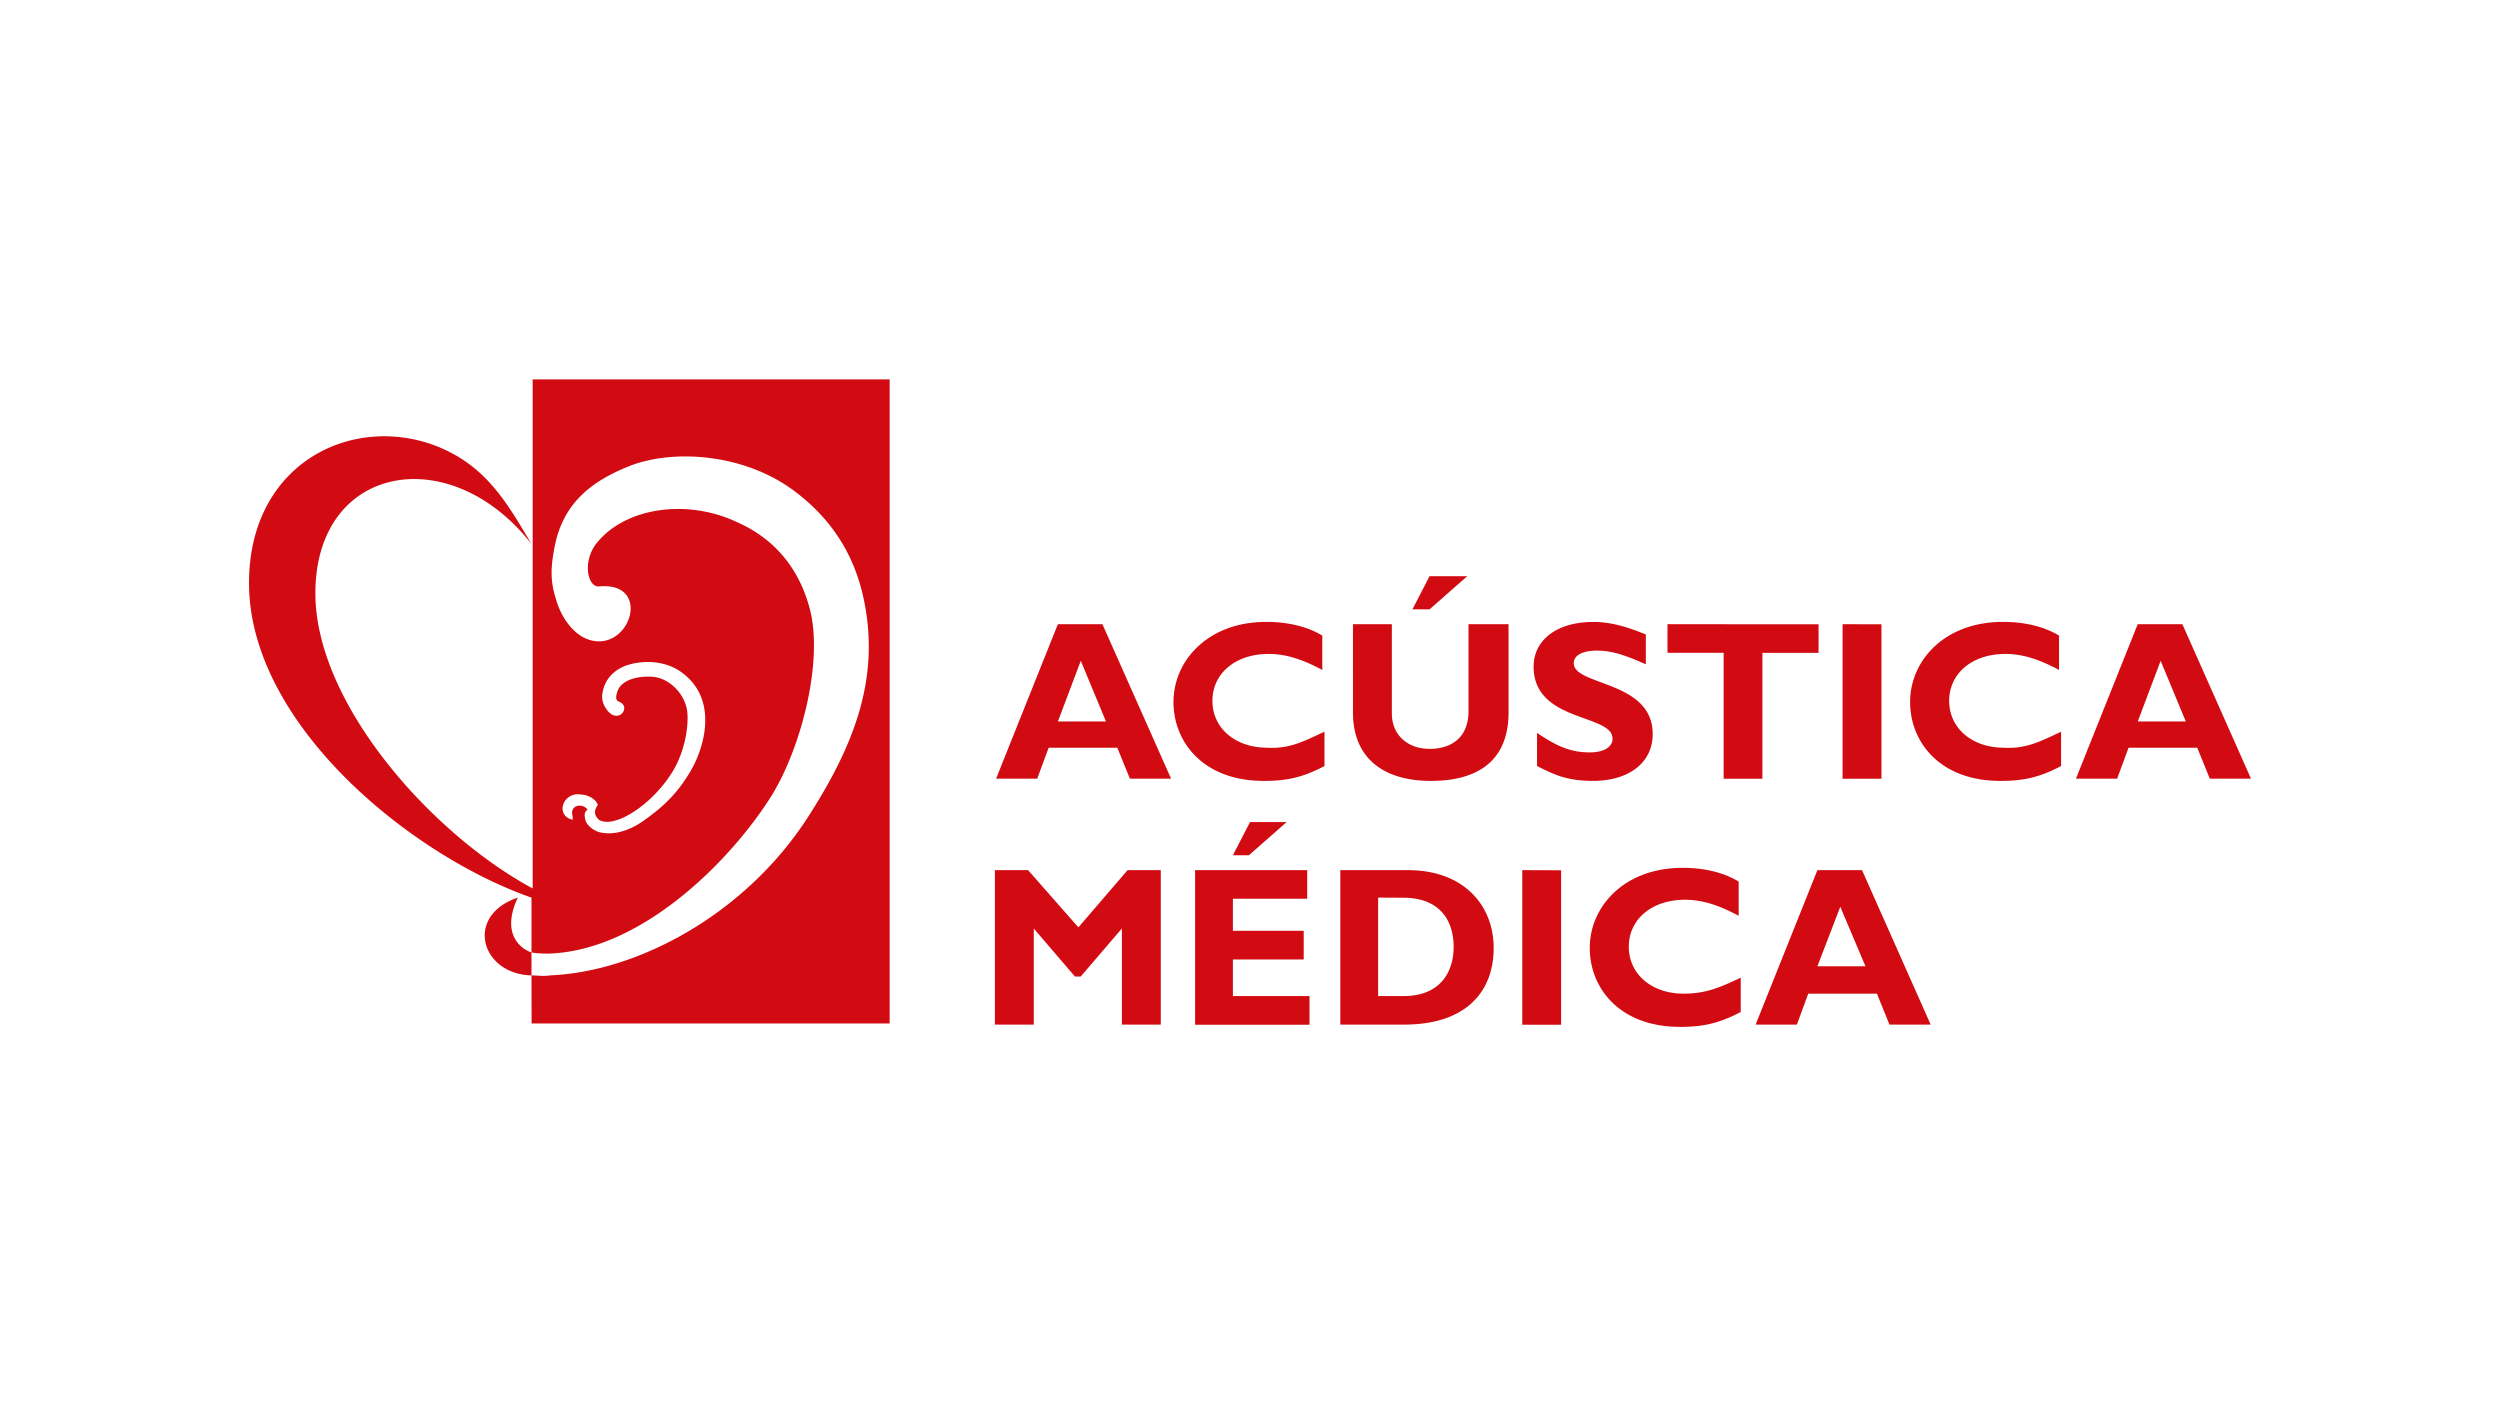
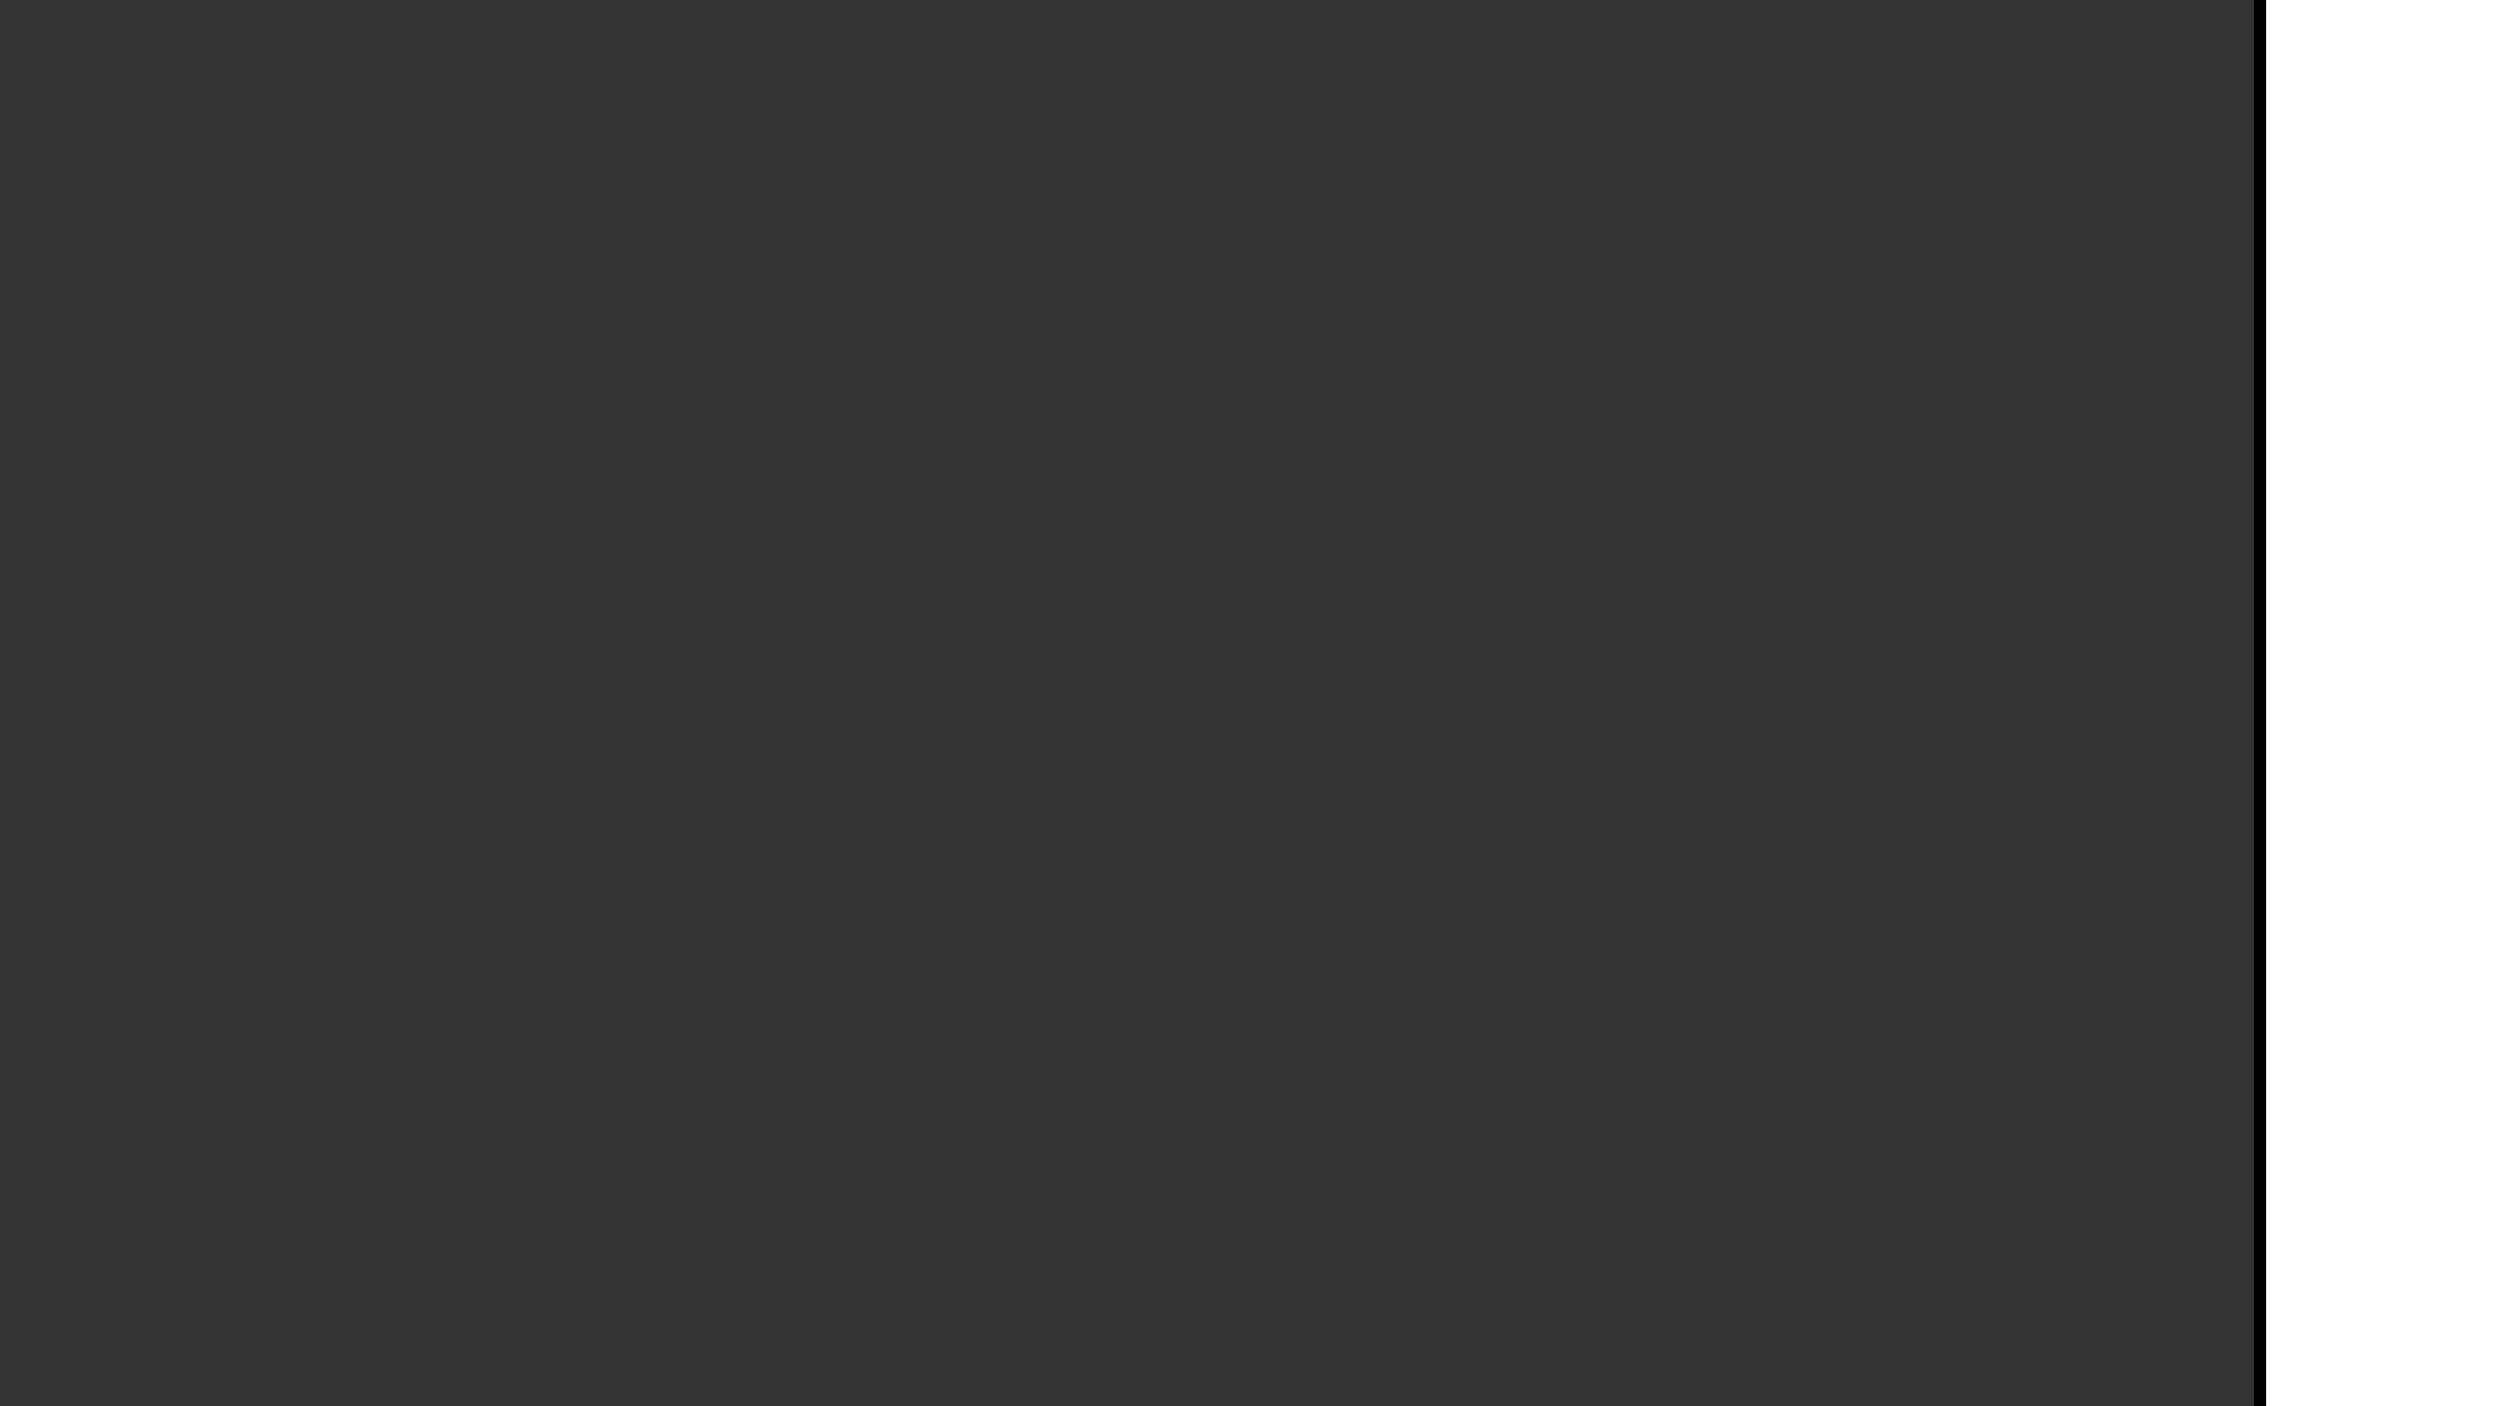
<svg xmlns="http://www.w3.org/2000/svg" viewBox="0 0 1024 576">
  <rect x="0" y="0" width="1024" height="576" fill="#333333" stroke="none" />
  <defs>
    <style>.cls-1,.cls-2{fill:#fff;}.cls-1{stroke:#000;stroke-miterlimit:10;stroke-width:5px;}.cls-3{fill:#d20a11;}</style>
  </defs>
  <title>Acustica Medica</title>
  <g id="Layer_1" data-name="Layer 1">
-     <rect class="cls-1" x="-98.04" y="-211.95" width="1023.75" height="910" />
    <rect class="cls-1" x="925.71" y="-211.95" width="1023.75" height="910" />
  </g>
  <g id="Layer_3" data-name="Layer 3">
-     <rect x="-10335.54" y="259.67" width="16383.8" height="454.04" />
-   </g>
+     </g>
  <g id="Layer_2" data-name="Layer 2">
-     <rect class="cls-2" x="-416.85" y="-258.48" width="1845.28" height="1136.65" />
-     <path class="cls-3" d="M764.09,395.77l-10.31-24.36-9.37,24.36Zm-1.4-39.36,28.11,63.26H773.93L768.78,407H740.66L736,419.67H719.11l25.3-63.26Zm-214.14,0h28.11c23,0,35.15,14.53,35.15,31.86,0,18.28-11.72,31.4-36.55,31.4H549V356.41Zm15.93,11.25V408h10.31c15.93,0,20.62-10.77,20.62-20.14,0-10.78-5.63-20.15-20.62-20.15ZM713,400.46v14.05c-8.91,4.69-15.47,6.1-24.84,6.1-24.83,0-37-15.94-37-32.34,0-16.86,14.05-32.8,38-32.8,8.9,0,16.87,1.88,23,5.63v14c-7-3.74-14.06-6.56-22-6.56-13.59,0-23,8-23,19.22S676.47,407,689.59,407C698.49,407,704.11,404.67,713,400.46Zm-73.57-44v63.26H623.52V356.41ZM536.37,408v11.72H489.51V356.41h45.92v11.72H505v13.12h29V393H505v15ZM527,336.73l-15.46,13.59H505l7-13.59Zm366.9-81.06L922,318.93H905.13L900,306.27H871.86l-4.68,12.66H850.31l25.3-63.26Zm1.4,39.83L885,270.66l-9.37,24.84ZM441.71,379.84l20.15-23.43h13.59v63.26H459.52V380.31L442.65,400h-2.34l-16.87-19.68v39.36H407.51V356.41H421.1Zm402.51-80.13v14.06c-8.91,4.69-15.47,6.09-24.84,6.09-24.83,0-37-15.93-37-32.33,0-16.87,14-32.8,38-32.8,8.9,0,16.87,1.88,23,5.62v14.06c-7-3.75-14.06-6.56-22-6.56-13.59,0-23,8-23,19.21s9.37,19.21,22.49,19.21C829.69,306.74,835.31,303.93,844.22,299.71Zm-73.57-44v63.26H754.72V255.67Zm-25.77,0v11.71h-23v51.55H706V267.38H683V255.67Zm-70.75,4.22v12.18c-9.38-4.22-14.53-5.62-20.15-5.62s-9.37,1.87-9.37,5.15c0,9.37,32.33,7,32.33,29,0,12.18-10.31,19.21-24.37,19.21-11.24,0-16.4-2.81-23-6.09V300.18c8.9,6.09,14.53,8,21.56,8,6.09,0,9.37-2.34,9.37-5.62,0-10.31-32.33-6.56-32.33-29.52,0-10.78,9.37-18.28,24.36-18.28C659.6,254.73,666.16,256.61,674.13,259.89ZM602,255.67H617.9v36.08c0,21.08-14.06,28.11-31.87,28.11-18.27,0-31.86-8.43-31.86-28.11V255.67H570.1v36.55c0,8.9,6.56,14.52,15.47,14.52,8.43,0,15.93-4.21,15.93-15.46V255.67ZM601,236l-15.46,13.59h-7l7-13.59ZM451.55,255.67l28.12,63.26H462.8l-5.15-12.66H429.53l-4.68,12.66H408l25.3-63.26ZM453,295.5l-10.31-24.84-9.37,24.84Zm89.5,4.21v14.06c-8.91,4.69-15.47,6.09-24.84,6.09-24.83,0-37-15.93-37-32.33,0-16.87,14.05-32.8,37.95-32.8,8.9,0,16.87,1.88,23,5.62v14.06c-7-3.75-14.06-6.56-22-6.56-13.59,0-23,8-23,19.21s9.37,19.21,22.49,19.21C527.93,306.74,533.55,303.93,542.46,299.71ZM240.7,331.58c-1.41.93-1.41,2.34-.94,4.21.47,2.35,3.75,4.69,6.09,5.16,8.44,1.87,16.4-3.75,18.28-5.16,6.56-4.68,12.65-9.84,18.27-19.21,5.62-8.9,13.12-30.92-4.69-42.17-7-4.22-15.46-3.75-21.08-1.87-5.16,1.87-8.9,5.62-9.84,11.24a8.06,8.06,0,0,0,.94,5.63c4.68,8.43,11.24.46,6.09-1.88-1.41-.47-1.88-1.4-.94-4.22,1.41-4.68,8-6.56,14.53-6.09,6.09.47,12.65,6.09,14,13.59.94,6.09-.93,17.81-6.56,26.24-8.43,13.12-23.43,22.49-29.52,18.74-.93-.93-2.81-2.81-.47-6.09-.93-2.81-4.68-4.21-6.56-4.21-7-1.41-10.77,7-5.15,9.84l1.41.46v-1.4C233.2,329.7,238.35,328.77,240.7,331.58Zm-23,67.94c-20.62-.47-27.65-24.37-5.63-31.86-8.43,18.27,5.63,22.49,5.63,22.49V367.66C168.07,350.32,102,296.43,102,238.8c0-48.73,41.7-69.35,76.38-56.23,20.61,8,29.05,23,39.36,40.3-33.27-42.64-88.56-32.8-88.56,20.15,0,45,47.32,98.4,89,120.89V155.39H364.4V419.2H217.74Zm0-9.37v9.37c2.34,0,5.15.47,7.49,0,36.08-1.41,81.07-25.3,106.84-66.54,18.74-29.52,28.58-56.69,21.55-88.56-4.21-18.74-14.05-32.8-28.58-43.57C304,185.38,274.9,184,257.57,191c-16.4,6.56-27.18,15.93-30.46,33.26-1.41,7.5-1.88,13.12.47,20.62,2.34,8.9,8.9,17.81,17.8,17.81,14.06,0,20.15-24.37,0-22.49-4.68.46-7-10.31-.93-17.81,11.71-14.53,37-18.27,57.63-8.43,16.87,7.49,26.24,21.08,30,37,4.68,21.09-3.75,54.36-15.46,74-15.47,25.3-52,63.72-90.91,65.6A45.26,45.26,0,0,1,217.74,390.15Z" />
-   </g>
+     </g>
</svg>